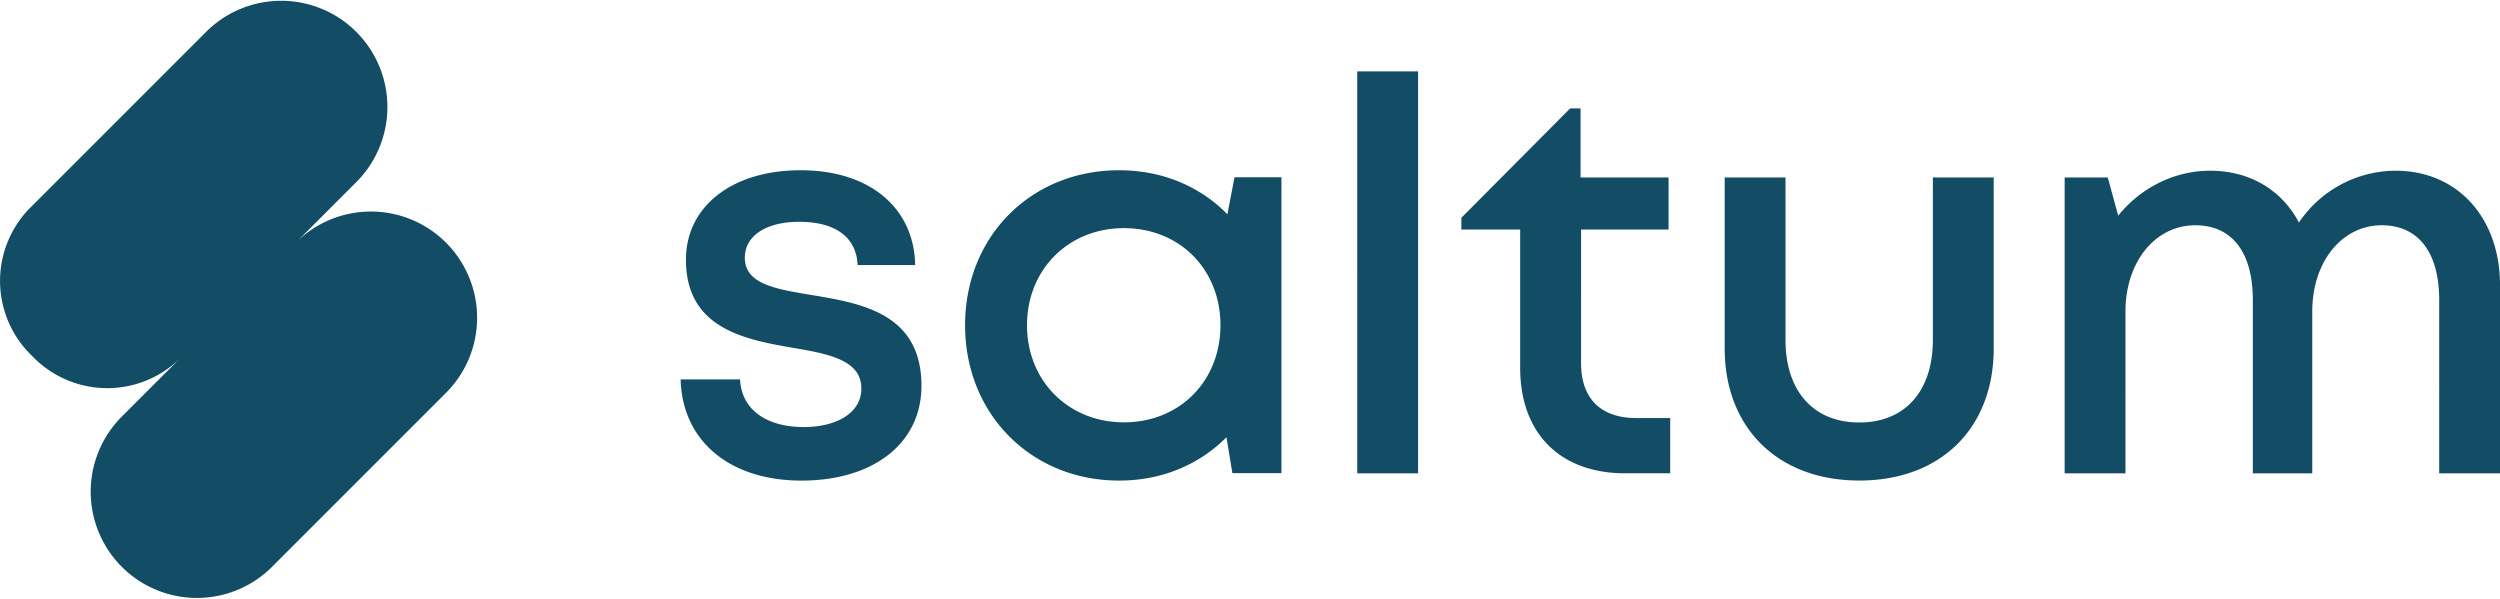
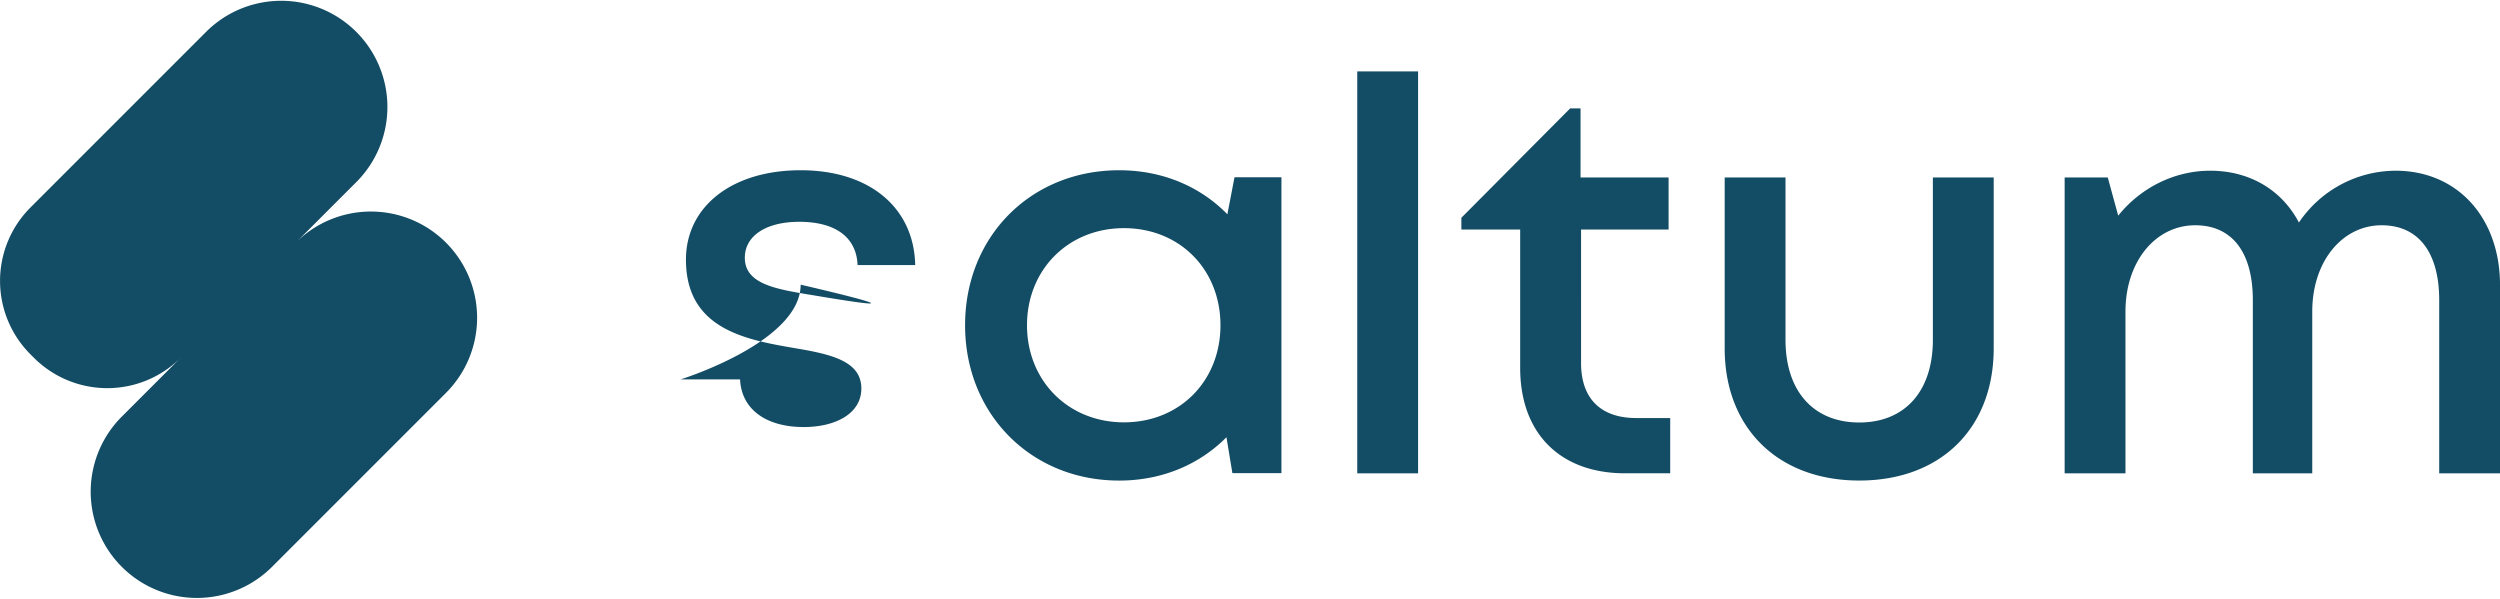
<svg xmlns="http://www.w3.org/2000/svg" viewBox="0 0 1828.16 437.83">
  <defs>
    <style>.cls-1{fill:#134c65;}</style>
  </defs>
  <title>logo_saltum_b</title>
  <g id="Layer_2" data-name="Layer 2">
    <g id="Arte">
-       <path class="cls-1" d="M326.14,177.44a77.68,77.68,0,0,0-109.85,0l44.83-44.84A77.68,77.68,0,0,0,151.27,22.75l-129,129a75.91,75.91,0,0,0,0,107.35l2.5,2.5a75.9,75.9,0,0,0,107.35,0L88.5,305.23A77.68,77.68,0,0,0,198.35,415.08L326.14,287.29a77.68,77.68,0,0,0,0-109.85Zm266.69,38.17c-26.09-4.29-48.17-8.06-48.17-27.16,0-15.79,15.21-26.25,39.79-26.25,26.14,0,41.81,11,42.67,31.63h42.13c-.85-42-33.43-69.34-83.76-69.34s-83.88,26.57-83.88,65.39c0,50.15,42.48,58.34,78.54,64.52,26.5,4.46,49.72,9.16,49.72,29.69,0,18.07-18.36,28.19-42.26,28.19-26.09,0-45.3-11.95-46.44-34.84H497.72c1.14,44.89,35.72,74,88.34,74s87.77-27.25,87.77-69.28C673.83,228.79,629.4,221.74,592.83,215.61Zm304.71-58.9c-19.64-20.16-47.25-32.21-79.15-32.21-64.46,0-112.66,48.31-112.66,113.35,0,64.86,48.2,113.58,112.66,113.58,31.54,0,58.87-11.88,78.47-31.71L901.2,346h35.87V129.65H902.74ZM821.89,308.84c-40.79,0-70.88-30.49-70.88-71s30.09-71,70.88-71,70.59,30.21,70.59,71S862.68,308.84,821.89,308.84Zm929.85-184h0a85.58,85.58,0,0,0-70.62,37.89c-12.34-23.48-35.58-37.89-64.91-37.89-26.3,0-51,12.59-67.23,32.88l-7.65-27.95H1509.8V346.15h44.48V227.83c0-36.85,22.19-63.1,51-63.1,27.1,0,42.14,19.9,42.14,54.74V346.15h43.45V227.83c0-36.85,22.07-63.1,50.74-63.1,26.94,0,42.09,19.9,42.09,54.74V346.15h44.48V208.54C1828.16,159.53,1797.36,124.84,1751.74,124.84Zm-338.3,123.71c0,37.18-20.14,60.4-53.82,60.4-33.41,0-53.94-22.82-53.94-60.4V129.77H1261.2v125c0,58.22,39,96.63,98.42,96.63h0c59.71,0,98.3-38.41,98.3-96.63v-125h-44.48Zm-420.93,97.6H1037V52.2H992.51Zm163.67-80.56V167.87h64v-38.1h-64.38V79.25h-7.57l-79.58,80v8.6h43V269.1c0,47.8,29.25,77,76.65,77h33.06v-40.4h-24.68C1170.54,305.75,1156.18,291.39,1156.18,265.59Z" />
+       <path class="cls-1" d="M326.14,177.44a77.68,77.68,0,0,0-109.85,0l44.83-44.84A77.68,77.68,0,0,0,151.27,22.75l-129,129a75.91,75.91,0,0,0,0,107.35l2.5,2.5a75.9,75.9,0,0,0,107.35,0L88.5,305.23A77.68,77.68,0,0,0,198.35,415.08L326.14,287.29a77.68,77.68,0,0,0,0-109.85Zm266.69,38.17c-26.09-4.29-48.17-8.06-48.17-27.16,0-15.79,15.21-26.25,39.79-26.25,26.14,0,41.81,11,42.67,31.63h42.13c-.85-42-33.43-69.34-83.76-69.34s-83.88,26.57-83.88,65.39c0,50.15,42.48,58.34,78.54,64.52,26.5,4.46,49.72,9.16,49.72,29.69,0,18.07-18.36,28.19-42.26,28.19-26.09,0-45.3-11.95-46.44-34.84H497.72s87.77-27.25,87.77-69.28C673.83,228.79,629.4,221.74,592.83,215.61Zm304.71-58.9c-19.64-20.16-47.25-32.21-79.15-32.21-64.46,0-112.66,48.31-112.66,113.35,0,64.86,48.2,113.58,112.66,113.58,31.54,0,58.87-11.88,78.47-31.71L901.2,346h35.87V129.65H902.74ZM821.89,308.84c-40.79,0-70.88-30.49-70.88-71s30.09-71,70.88-71,70.59,30.21,70.59,71S862.68,308.84,821.89,308.84Zm929.85-184h0a85.58,85.58,0,0,0-70.62,37.89c-12.34-23.48-35.58-37.89-64.91-37.89-26.3,0-51,12.59-67.23,32.88l-7.65-27.95H1509.8V346.15h44.48V227.83c0-36.85,22.19-63.1,51-63.1,27.1,0,42.14,19.9,42.14,54.74V346.15h43.45V227.83c0-36.85,22.07-63.1,50.74-63.1,26.94,0,42.09,19.9,42.09,54.74V346.15h44.48V208.54C1828.16,159.53,1797.36,124.84,1751.74,124.84Zm-338.3,123.71c0,37.18-20.14,60.4-53.82,60.4-33.41,0-53.94-22.82-53.94-60.4V129.77H1261.2v125c0,58.22,39,96.63,98.42,96.63h0c59.71,0,98.3-38.41,98.3-96.63v-125h-44.48Zm-420.93,97.6H1037V52.2H992.51Zm163.67-80.56V167.87h64v-38.1h-64.38V79.25h-7.57l-79.58,80v8.6h43V269.1c0,47.8,29.25,77,76.65,77h33.06v-40.4h-24.68C1170.54,305.75,1156.18,291.39,1156.18,265.59Z" />
    </g>
  </g>
</svg>